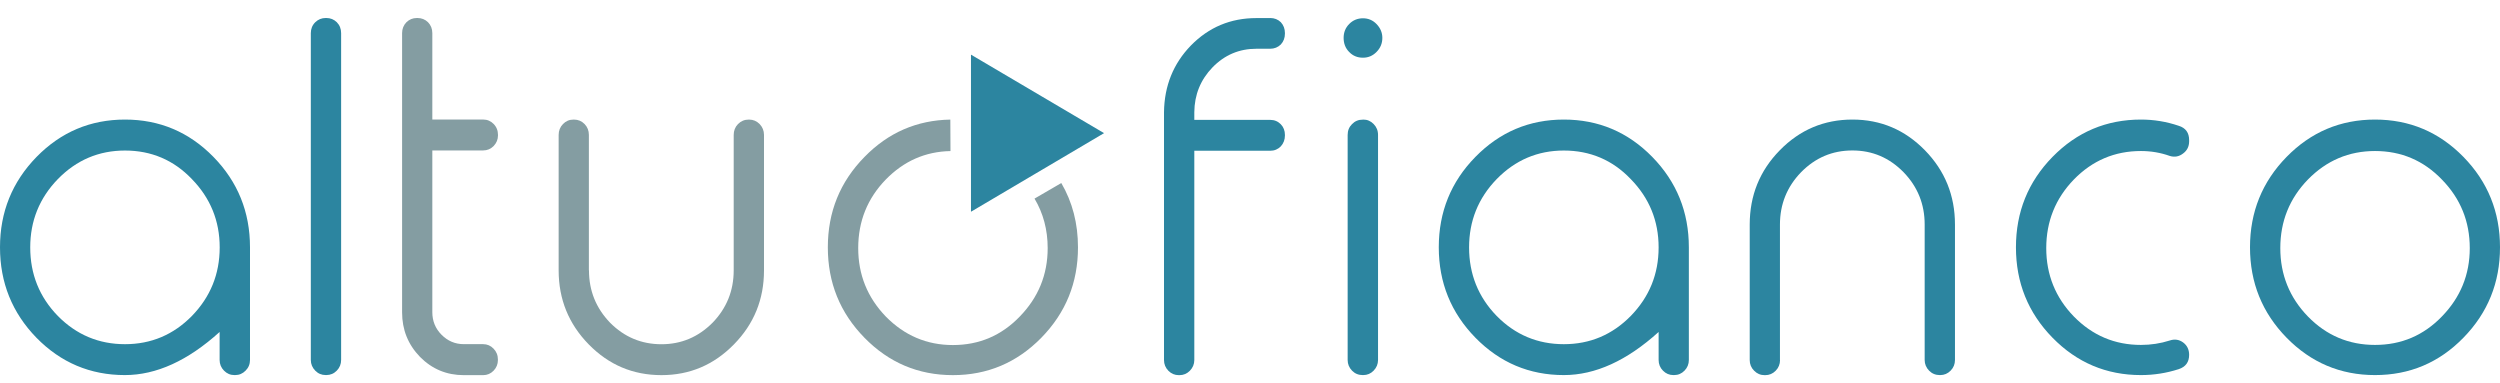
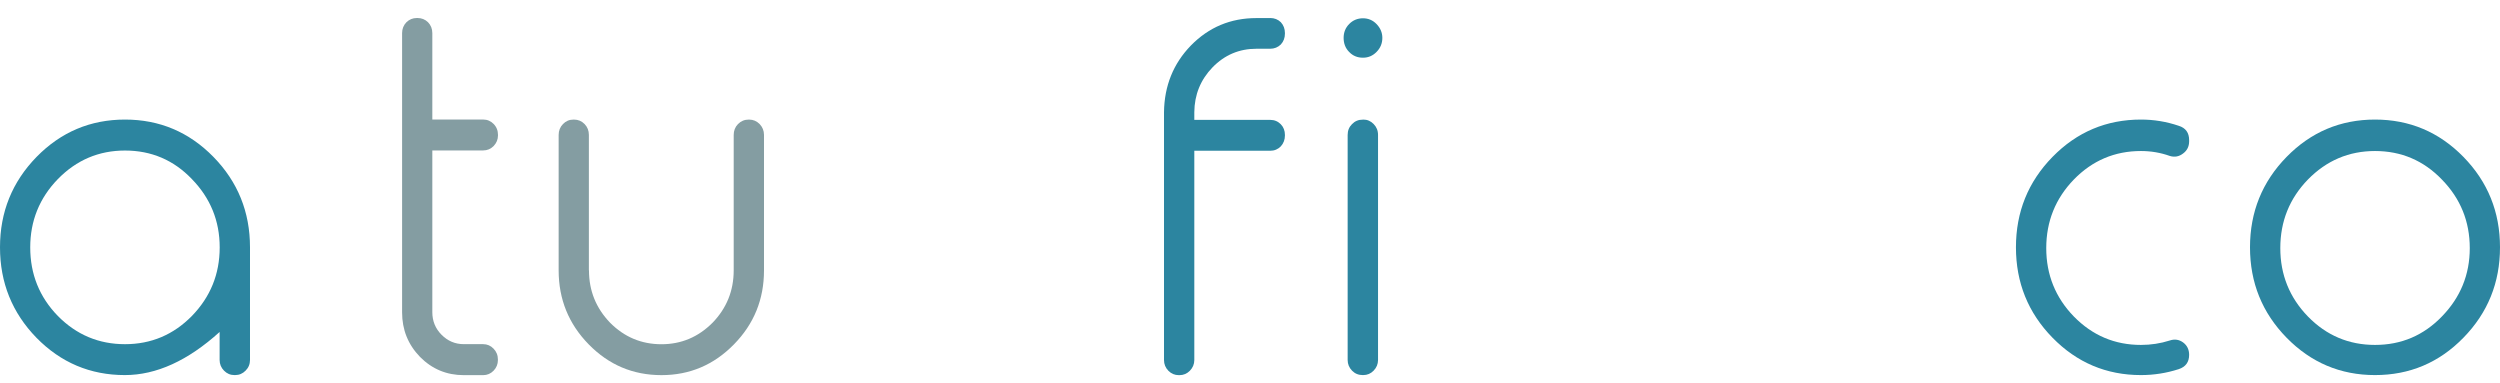
<svg xmlns="http://www.w3.org/2000/svg" width="98" height="15" viewBox="0 0 98 15" fill="none">
-   <path d="M12.794 0.706C12.954 0.706 13.089 0.761 13.202 0.87C13.316 0.986 13.372 1.13 13.372 1.297V14.111C13.372 14.272 13.316 14.413 13.202 14.529C13.089 14.645 12.951 14.702 12.794 14.702H12.765C12.608 14.702 12.47 14.645 12.357 14.529C12.244 14.413 12.184 14.272 12.184 14.111V1.3C12.184 1.133 12.241 0.989 12.357 0.873C12.473 0.761 12.608 0.706 12.765 0.706H12.794Z" fill="#2C85A0" />
  <path d="M2.269 7.019C1.546 7.764 1.185 8.657 1.185 9.698C1.185 10.748 1.546 11.645 2.269 12.387C2.998 13.125 3.875 13.492 4.9 13.492C5.925 13.492 6.798 13.122 7.521 12.387C8.247 11.641 8.612 10.745 8.612 9.698C8.612 8.657 8.247 7.764 7.521 7.019C6.808 6.273 5.931 5.901 4.9 5.901C3.875 5.901 2.998 6.273 2.269 7.019ZM8.367 6.151C9.322 7.128 9.8 8.31 9.8 9.695V14.112C9.8 14.272 9.743 14.414 9.627 14.529C9.514 14.645 9.376 14.703 9.218 14.703H9.19C9.03 14.703 8.895 14.645 8.781 14.529C8.668 14.414 8.609 14.272 8.609 14.112V13.013C7.367 14.137 6.129 14.703 4.894 14.703C3.539 14.703 2.382 14.214 1.427 13.238C0.478 12.261 0 11.082 0 9.695C0 8.31 0.478 7.131 1.433 6.151C2.389 5.175 3.545 4.687 4.9 4.687C6.255 4.687 7.411 5.175 8.367 6.151Z" fill="#2C85A0" />
  <path d="M49.79 0.706C49.957 0.706 50.095 0.761 50.208 0.87C50.315 0.986 50.369 1.13 50.369 1.297V1.316C50.369 1.487 50.315 1.628 50.208 1.744C50.095 1.853 49.957 1.911 49.79 1.911H49.25C48.58 1.911 48.005 2.152 47.531 2.64C47.062 3.125 46.823 3.713 46.817 4.397V4.699H49.79C49.957 4.699 50.095 4.757 50.208 4.872C50.315 4.982 50.369 5.123 50.369 5.29V5.309C50.369 5.476 50.315 5.618 50.208 5.737C50.095 5.852 49.957 5.91 49.79 5.91H46.817V14.114C46.817 14.275 46.757 14.416 46.644 14.532C46.531 14.648 46.393 14.706 46.236 14.706H46.207C46.05 14.706 45.912 14.648 45.799 14.532C45.686 14.416 45.629 14.275 45.629 14.114V4.397C45.642 3.366 45.994 2.495 46.682 1.785C47.386 1.066 48.241 0.709 49.247 0.709H49.79V0.706Z" fill="#2C85A0" />
  <path d="M53.437 4.687C53.598 4.687 53.733 4.745 53.846 4.861C53.959 4.976 54.019 5.118 54.019 5.288V14.112C54.019 14.273 53.959 14.414 53.846 14.53C53.733 14.646 53.598 14.703 53.437 14.703H53.418C53.252 14.703 53.114 14.646 53 14.53C52.887 14.414 52.828 14.273 52.828 14.112V5.291C52.828 5.121 52.884 4.98 53 4.864C53.114 4.748 53.252 4.69 53.418 4.69H53.437V4.687ZM53.428 2.262C53.211 2.262 53.032 2.188 52.887 2.037C52.74 1.889 52.67 1.703 52.67 1.485C52.67 1.269 52.743 1.089 52.887 0.942C53.032 0.794 53.214 0.717 53.428 0.717C53.635 0.717 53.814 0.791 53.959 0.942C54.11 1.096 54.188 1.279 54.188 1.485C54.188 1.697 54.113 1.883 53.959 2.037C53.814 2.185 53.638 2.262 53.428 2.262Z" fill="#2C85A0" />
-   <path d="M58.672 7.019C57.949 7.764 57.588 8.657 57.588 9.698C57.588 10.745 57.949 11.645 58.672 12.387C59.398 13.125 60.278 13.492 61.303 13.492C62.327 13.492 63.201 13.122 63.924 12.387C64.653 11.641 65.018 10.745 65.018 9.698C65.018 8.657 64.653 7.764 63.924 7.019C63.211 6.273 62.334 5.901 61.303 5.901C60.278 5.901 59.401 6.273 58.672 7.019ZM64.769 6.151C65.725 7.128 66.203 8.31 66.203 9.695V14.112C66.203 14.272 66.146 14.414 66.033 14.529C65.92 14.645 65.785 14.703 65.624 14.703H65.596C65.439 14.703 65.301 14.645 65.188 14.529C65.074 14.414 65.018 14.272 65.018 14.112V13.013C63.776 14.137 62.538 14.703 61.303 14.703C59.948 14.703 58.792 14.214 57.836 13.238C56.881 12.261 56.4 11.079 56.4 9.695C56.4 8.31 56.877 7.128 57.836 6.151C58.792 5.175 59.948 4.687 61.303 4.687C62.657 4.687 63.814 5.175 64.769 6.151Z" fill="#2C85A0" />
-   <path d="M69.777 14.115C69.777 14.275 69.721 14.417 69.607 14.532C69.494 14.648 69.356 14.706 69.199 14.706H69.171C69.013 14.706 68.875 14.648 68.762 14.532C68.646 14.417 68.589 14.275 68.589 14.115V8.802C68.589 7.664 68.982 6.691 69.768 5.891C70.553 5.088 71.503 4.687 72.615 4.687C73.725 4.687 74.671 5.088 75.457 5.891C76.242 6.694 76.635 7.664 76.635 8.802V14.112C76.635 14.272 76.579 14.414 76.465 14.529C76.352 14.645 76.214 14.703 76.057 14.703H76.038C75.874 14.703 75.733 14.645 75.62 14.529C75.507 14.414 75.447 14.272 75.447 14.112V8.802C75.447 8.005 75.174 7.324 74.621 6.752C74.064 6.183 73.395 5.898 72.615 5.898C71.829 5.898 71.16 6.183 70.601 6.752C70.051 7.321 69.774 8.005 69.774 8.802V14.115H69.777Z" fill="#2C85A0" />
  <path d="M85.405 4.931C85.678 5.014 85.814 5.204 85.814 5.493V5.541C85.814 5.74 85.735 5.901 85.578 6.016C85.421 6.139 85.245 6.171 85.056 6.113C84.695 5.984 84.317 5.92 83.925 5.92C82.897 5.92 82.02 6.293 81.294 7.038C80.574 7.783 80.213 8.679 80.213 9.727C80.213 10.768 80.574 11.664 81.294 12.406C82.023 13.151 82.9 13.521 83.925 13.521C84.317 13.521 84.692 13.463 85.056 13.347C85.245 13.283 85.421 13.309 85.578 13.424C85.735 13.54 85.814 13.704 85.814 13.909C85.814 14.195 85.678 14.381 85.405 14.471C84.924 14.626 84.431 14.703 83.925 14.703C82.57 14.703 81.413 14.214 80.458 13.238C79.502 12.261 79.025 11.079 79.025 9.695C79.025 8.31 79.502 7.128 80.458 6.151C81.413 5.175 82.57 4.687 83.925 4.687C84.431 4.687 84.924 4.767 85.405 4.931Z" fill="#2C85A0" />
  <path d="M93.1 5.92C92.076 5.92 91.199 6.293 90.47 7.038C89.747 7.783 89.388 8.679 89.388 9.727C89.388 10.768 89.75 11.664 90.47 12.406C91.196 13.151 92.073 13.521 93.1 13.521C94.134 13.521 95.005 13.148 95.722 12.406C96.448 11.661 96.815 10.768 96.815 9.727C96.815 8.679 96.451 7.783 95.722 7.038C95.005 6.293 94.131 5.92 93.1 5.92ZM93.1 4.687C94.455 4.687 95.612 5.175 96.567 6.151C97.522 7.128 98 8.31 98 9.695C98 11.079 97.522 12.261 96.567 13.238C95.612 14.218 94.455 14.703 93.1 14.703C91.746 14.703 90.589 14.214 89.634 13.238C88.678 12.261 88.2 11.079 88.2 9.695C88.2 8.31 88.678 7.128 89.634 6.151C90.589 5.175 91.746 4.687 93.1 4.687Z" fill="#2C85A0" />
  <path d="M16.368 0.706C16.526 0.706 16.664 0.761 16.777 0.87C16.89 0.986 16.947 1.13 16.947 1.297V4.686H18.942C19.1 4.686 19.238 4.744 19.351 4.86C19.464 4.975 19.521 5.12 19.521 5.287V5.306C19.521 5.467 19.464 5.605 19.351 5.724C19.238 5.839 19.1 5.897 18.942 5.897H16.947V12.238C16.947 12.582 17.066 12.878 17.308 13.122C17.55 13.366 17.839 13.491 18.182 13.491H18.939C19.096 13.491 19.235 13.549 19.348 13.668C19.461 13.784 19.518 13.925 19.518 14.095V14.114C19.518 14.275 19.461 14.416 19.348 14.532C19.235 14.648 19.096 14.706 18.939 14.706H18.182C17.509 14.706 16.937 14.468 16.463 13.989C15.994 13.504 15.762 12.923 15.762 12.242V1.3C15.762 1.133 15.818 0.989 15.931 0.873C16.045 0.761 16.183 0.706 16.34 0.706H16.368Z" fill="#849DA2" />
  <path d="M23.088 10.599C23.088 11.396 23.364 12.077 23.914 12.649C24.471 13.211 25.143 13.494 25.929 13.494C26.708 13.494 27.375 13.211 27.934 12.649C28.484 12.08 28.761 11.396 28.761 10.599V5.289C28.761 5.122 28.817 4.978 28.93 4.862C29.047 4.746 29.185 4.688 29.348 4.688H29.367C29.524 4.688 29.663 4.746 29.776 4.862C29.889 4.978 29.949 5.122 29.949 5.289V10.599C29.949 11.733 29.556 12.7 28.77 13.5C27.984 14.303 27.038 14.705 25.929 14.705C24.813 14.705 23.864 14.303 23.078 13.5C22.292 12.697 21.899 11.73 21.899 10.599V5.289C21.899 5.122 21.956 4.978 22.069 4.862C22.182 4.746 22.318 4.688 22.478 4.688H22.506C22.663 4.688 22.802 4.746 22.915 4.862C23.028 4.978 23.084 5.122 23.084 5.289V10.599H23.088Z" fill="#849DA2" />
-   <path d="M38.062 2.142L43.279 5.219L38.062 8.3V2.142Z" fill="#2C85A0" />
-   <path d="M42.257 9.697C42.257 11.081 41.779 12.26 40.82 13.24C39.862 14.216 38.708 14.705 37.354 14.705C35.996 14.705 34.843 14.216 33.887 13.24C32.928 12.26 32.451 11.081 32.451 9.697C32.451 8.309 32.928 7.13 33.887 6.153C34.817 5.199 35.939 4.711 37.253 4.688L37.259 5.922C36.273 5.941 35.43 6.314 34.723 7.037C34.003 7.779 33.642 8.675 33.642 9.725C33.642 10.77 34.003 11.659 34.723 12.408C35.452 13.15 36.329 13.526 37.354 13.526C38.385 13.526 39.258 13.153 39.975 12.408C40.701 11.662 41.069 10.77 41.069 9.725C41.069 9.009 40.896 8.36 40.553 7.785L41.603 7.175C42.04 7.923 42.257 8.762 42.257 9.697Z" fill="#849DA2" />
+   <path d="M38.062 2.142L38.062 8.3V2.142Z" fill="#2C85A0" />
</svg>